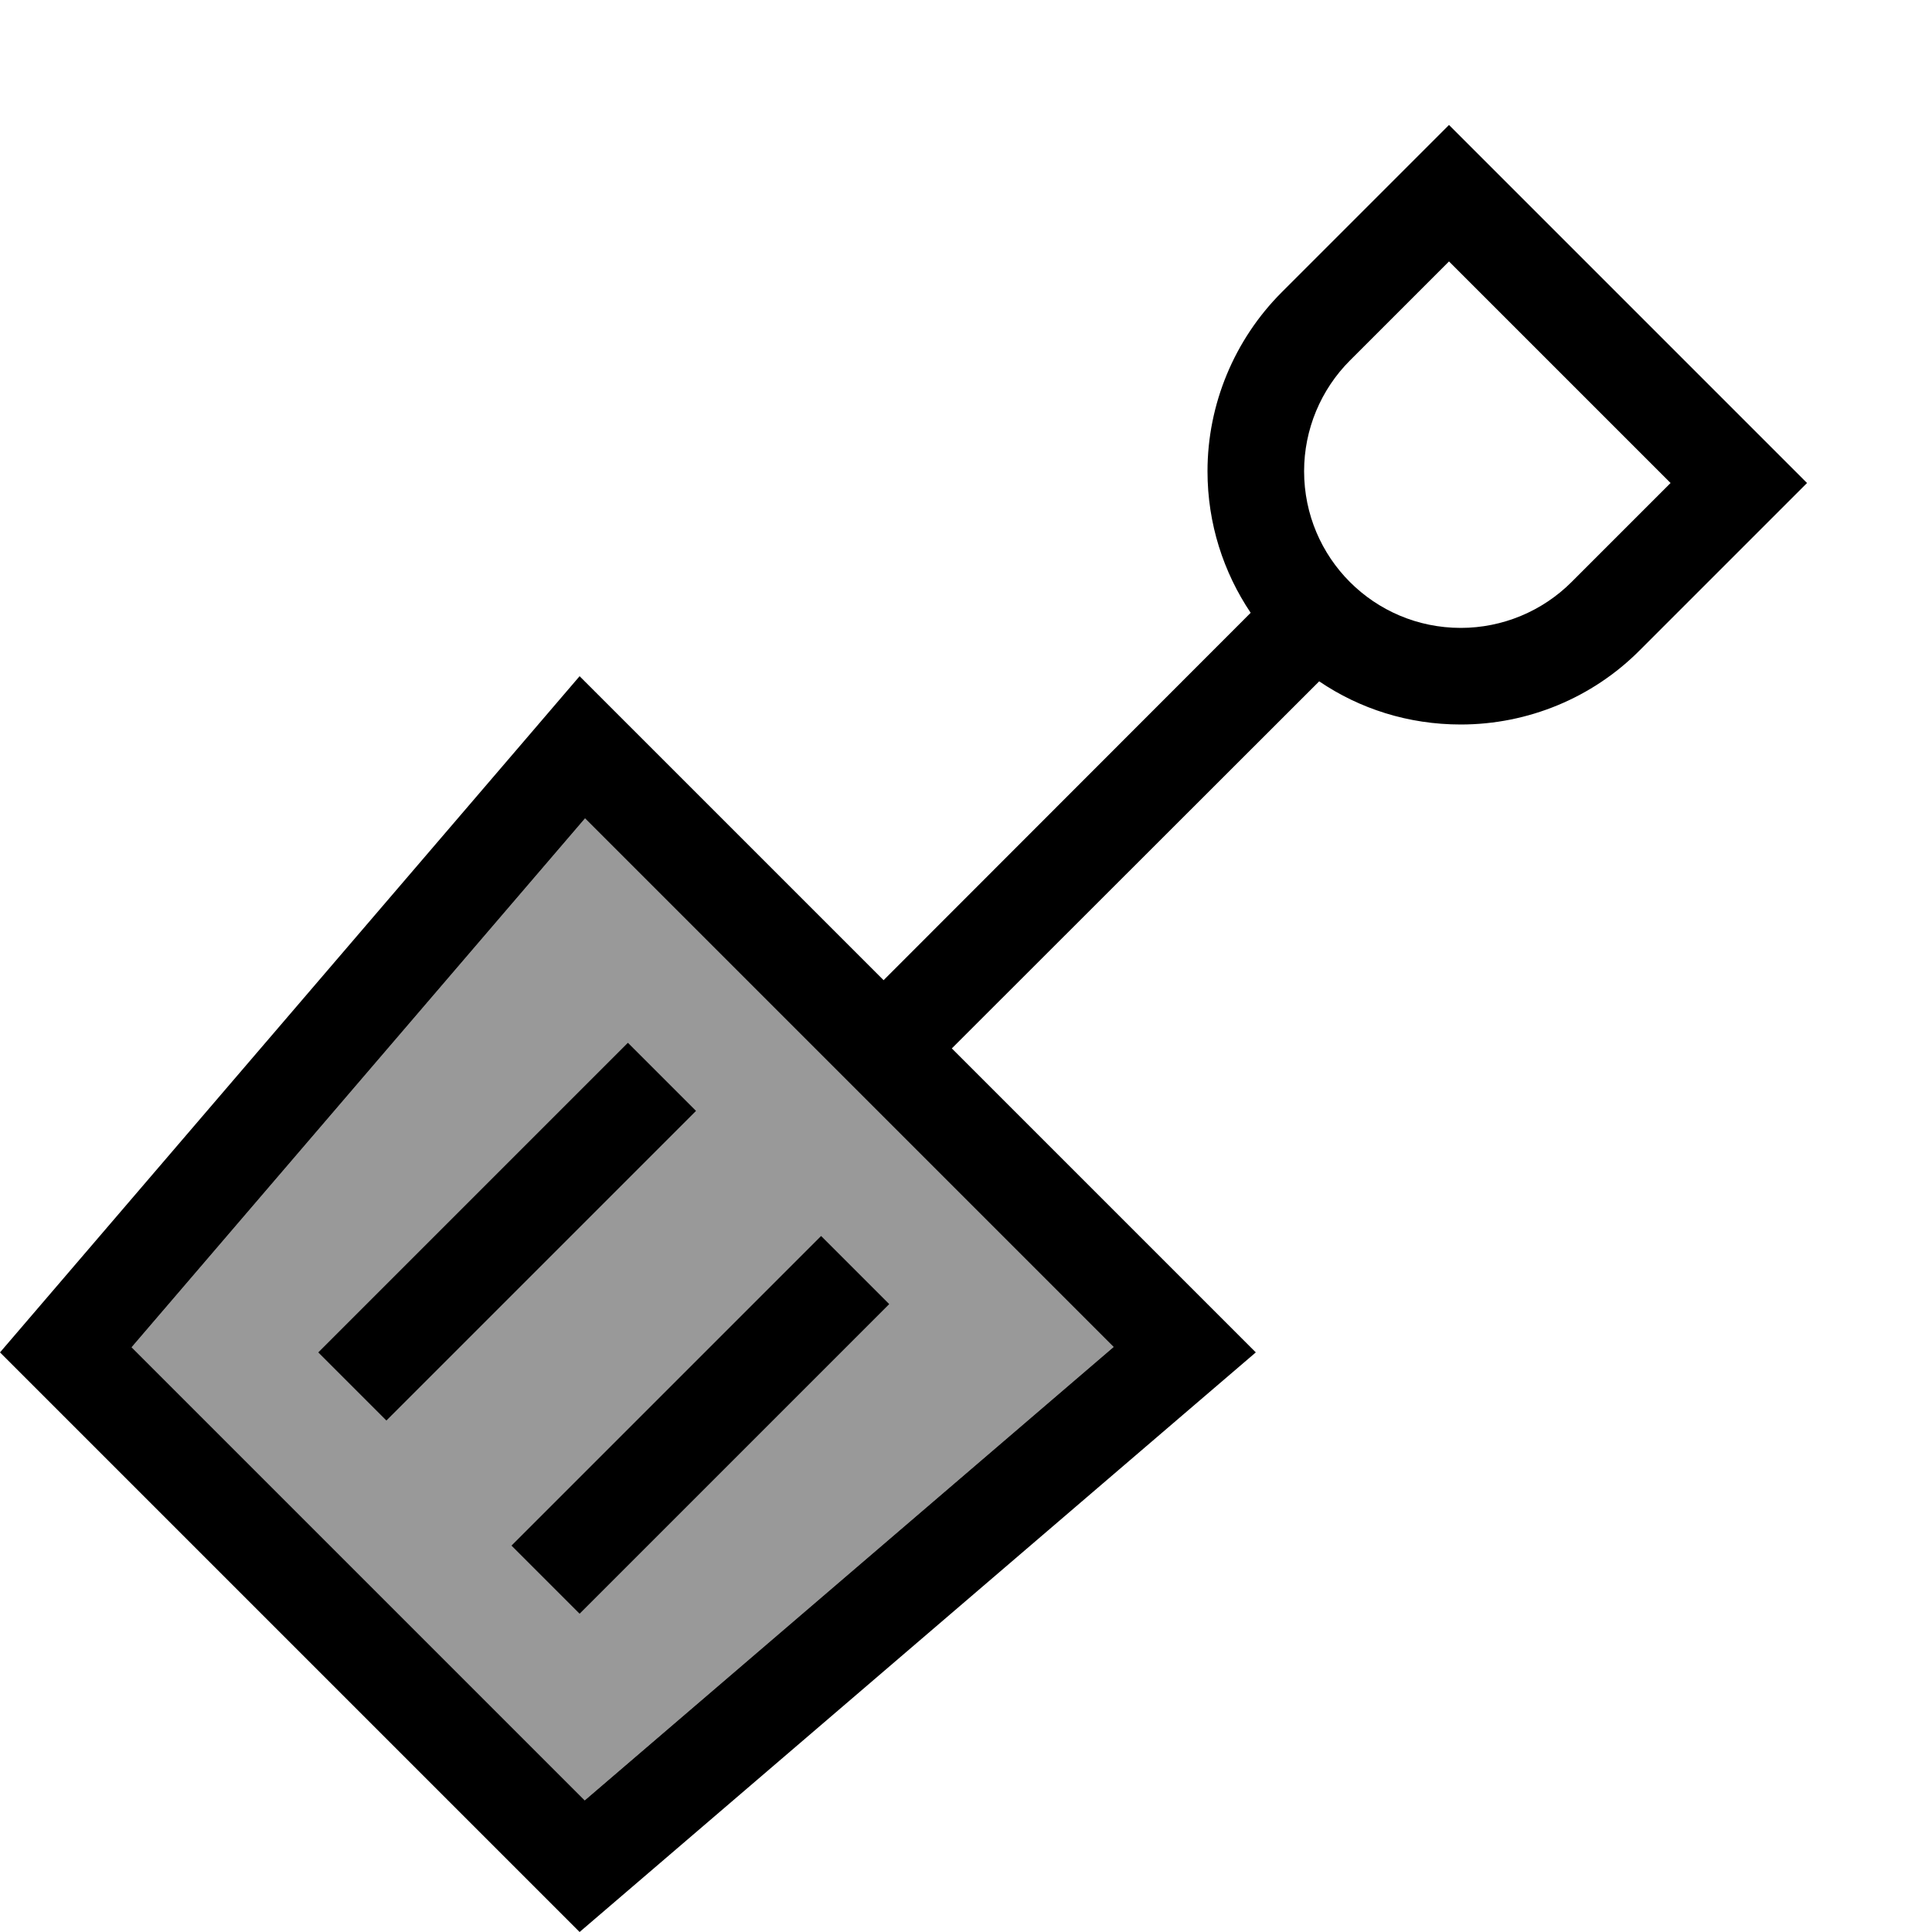
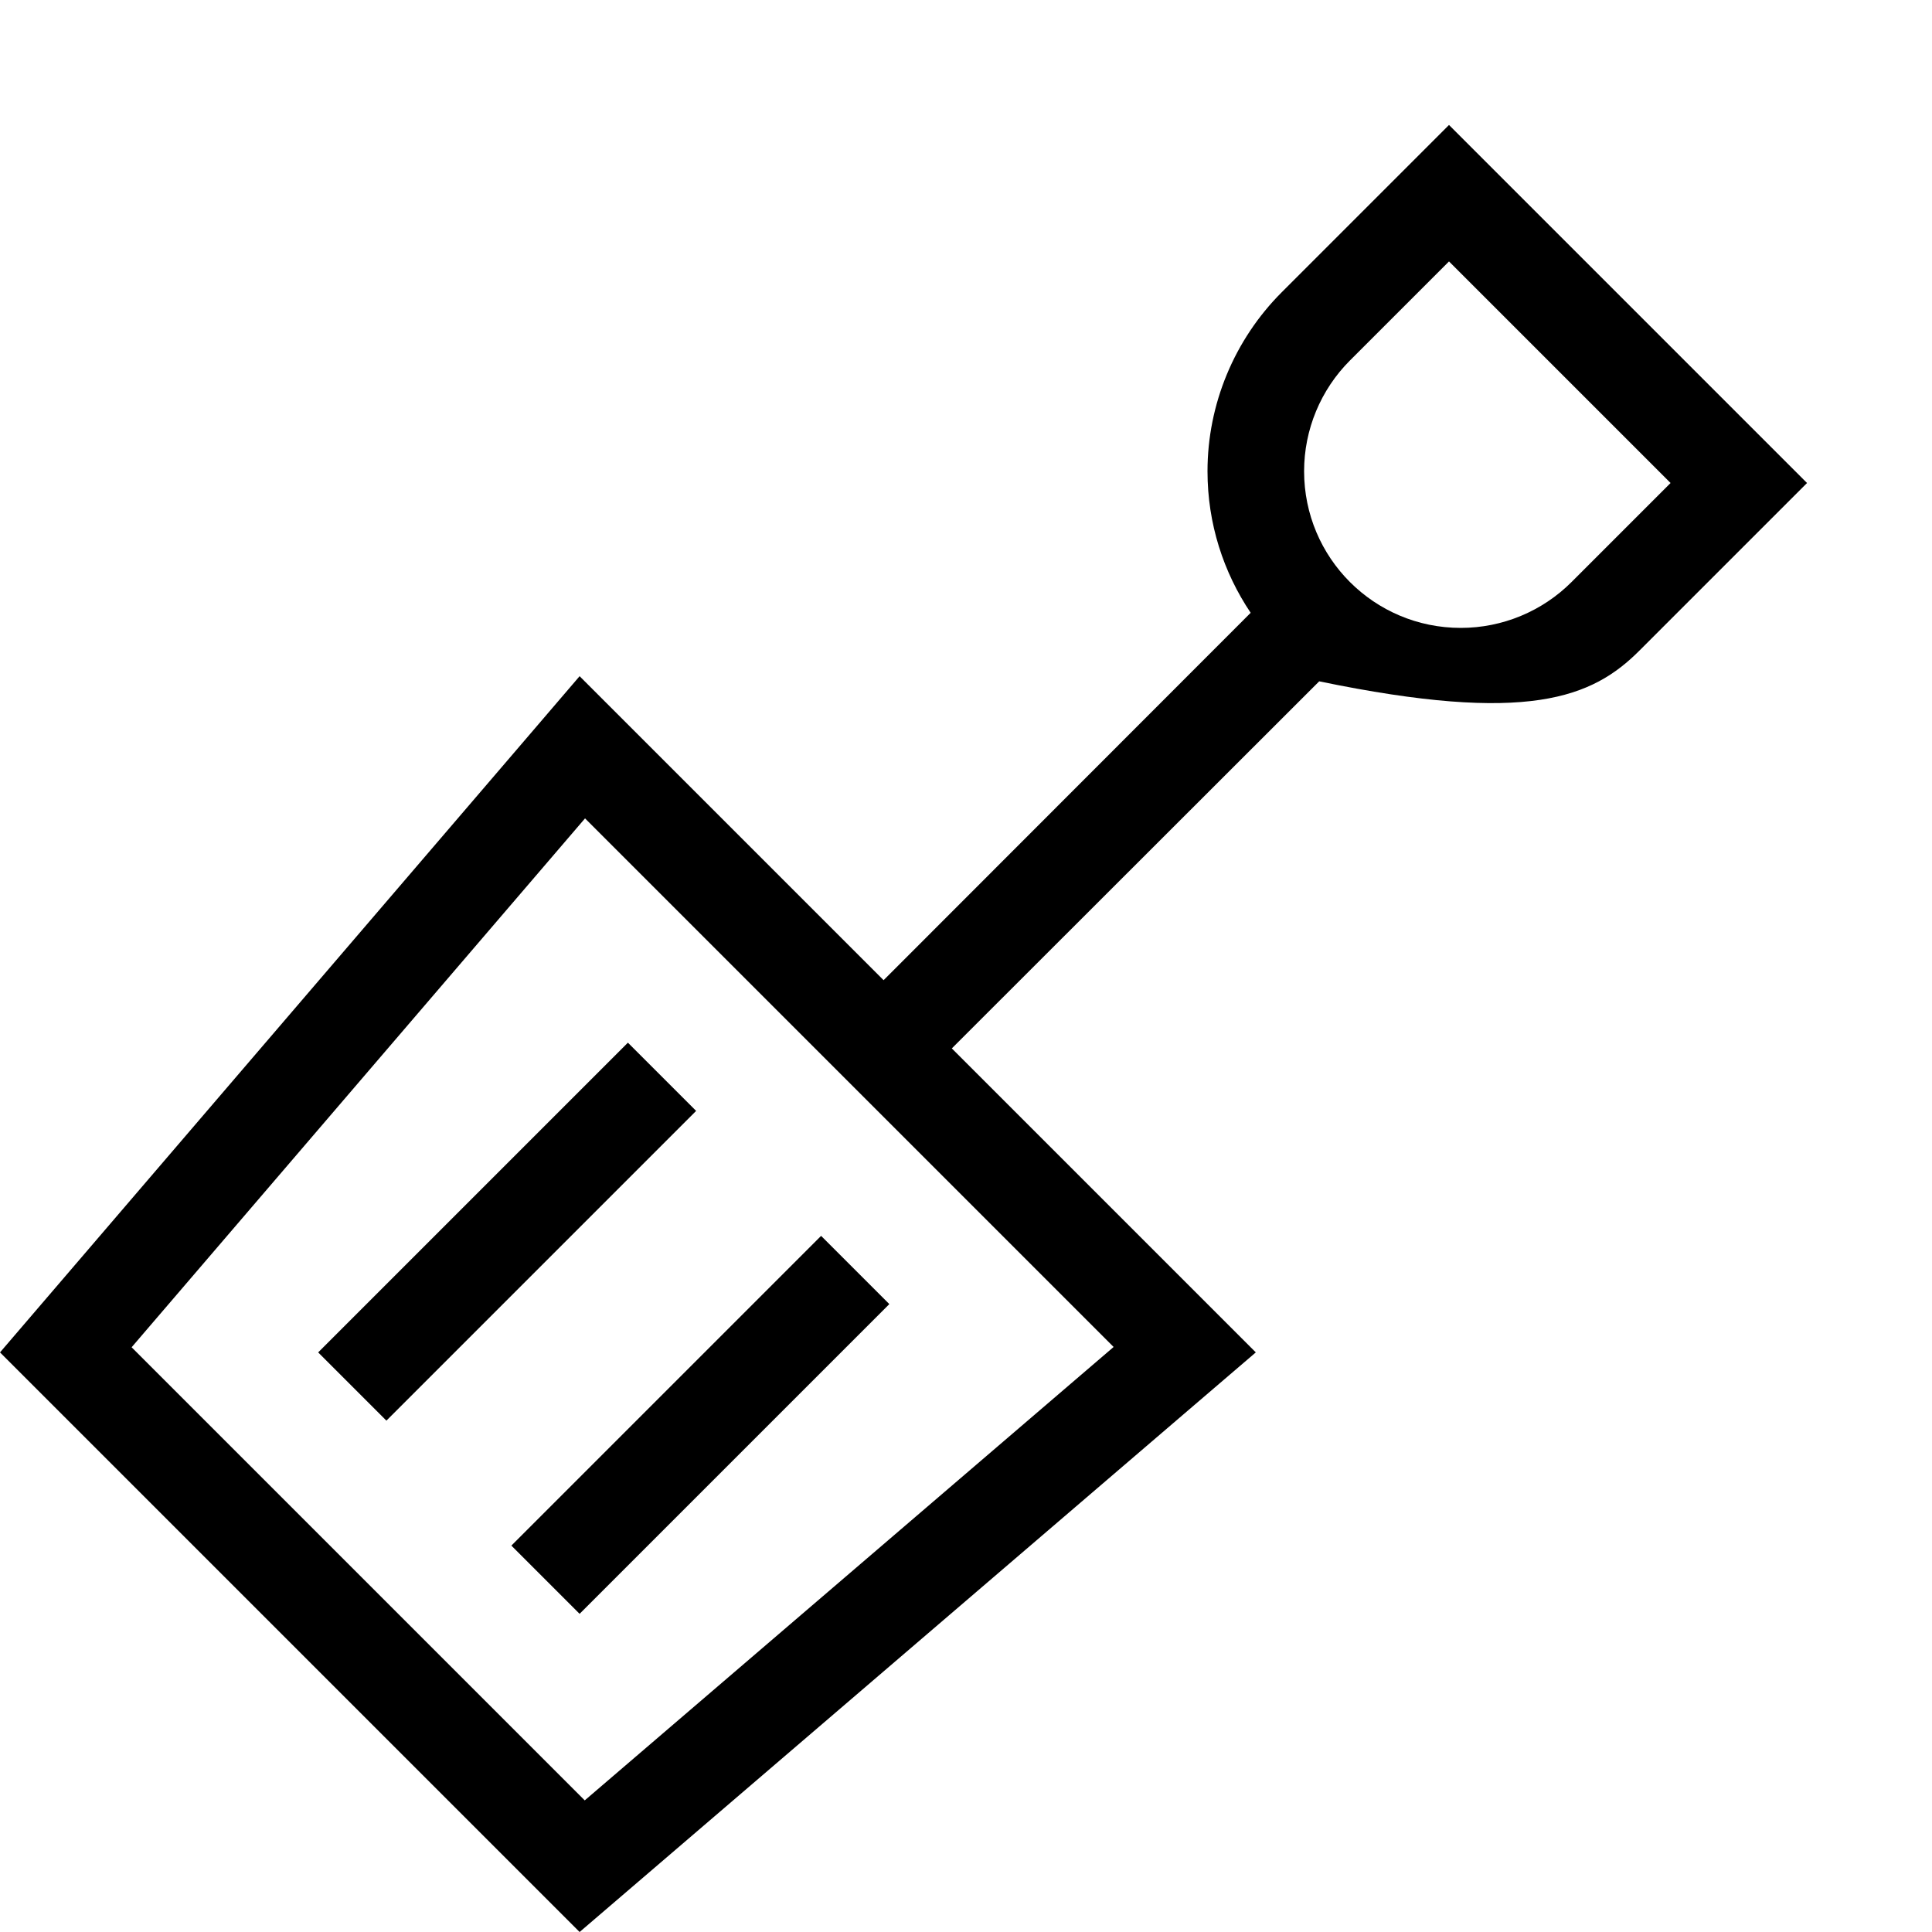
<svg xmlns="http://www.w3.org/2000/svg" viewBox="0 0 640 640">
-   <path opacity=".4" fill="currentColor" d="M43.6 446.3L193.8 271.1L368.9 446.2L193.7 596.4L43.6 446.3zM105.4 448L128 470.6L139.3 459.3L219.3 379.3L230.6 368L208 345.4L196.7 356.7L116.7 436.7L105.4 448zM169.4 512L192 534.6L203.3 523.3L283.3 443.3L294.6 432L272 409.4L260.7 420.7L180.7 500.7L169.4 512z" />
-   <path fill="currentColor" d="M491.3 52.7L480 41.4C477.9 43.5 459.4 62 424.6 96.8C408.9 112.5 400 133.9 400 156.1C400 173.5 405.3 189.6 414.3 203L292.7 324.7C231.5 263.5 197.9 229.9 192 224L171.1 248.4L0 448L192 640L391.6 468.9L416 448C410.1 442.1 376.5 408.5 315.3 347.3L437 225.7C450.4 234.8 466.5 240 483.9 240C506.1 240 527.5 231.2 543.2 215.4C578.1 180.5 596.6 162 598.6 160L587.3 148.7L491.3 52.7zM447.2 119.4L480 86.6L553.4 160L520.6 192.8C510.9 202.5 497.7 208 483.9 208C455.2 208 432 184.8 432 156.1C432 142.3 437.5 129.1 447.2 119.4zM43.6 446.3L193.8 271.1L368.9 446.2L193.7 596.4L43.6 446.3zM219.3 379.3L230.6 368L208 345.4L196.7 356.7L116.7 436.7L105.4 448L128 470.6L139.3 459.3L219.3 379.3zM283.3 443.3L294.6 432L272 409.4L260.7 420.7L180.7 500.7L169.4 512L192 534.6L203.3 523.3L283.3 443.3z" />
+   <path fill="currentColor" d="M491.3 52.7L480 41.4C477.9 43.5 459.4 62 424.6 96.8C408.9 112.5 400 133.9 400 156.1C400 173.5 405.3 189.6 414.3 203L292.7 324.7C231.5 263.5 197.9 229.9 192 224L171.1 248.4L0 448L192 640L391.6 468.9L416 448C410.1 442.1 376.5 408.5 315.3 347.3L437 225.7C506.1 240 527.5 231.2 543.2 215.4C578.1 180.5 596.6 162 598.6 160L587.3 148.7L491.3 52.7zM447.2 119.4L480 86.6L553.4 160L520.6 192.8C510.9 202.5 497.7 208 483.9 208C455.2 208 432 184.8 432 156.1C432 142.3 437.5 129.1 447.2 119.4zM43.6 446.3L193.8 271.1L368.9 446.2L193.7 596.4L43.6 446.3zM219.3 379.3L230.6 368L208 345.4L196.7 356.7L116.7 436.7L105.4 448L128 470.6L139.3 459.3L219.3 379.3zM283.3 443.3L294.6 432L272 409.4L260.7 420.7L180.7 500.7L169.4 512L192 534.6L203.3 523.3L283.3 443.3z" />
</svg>